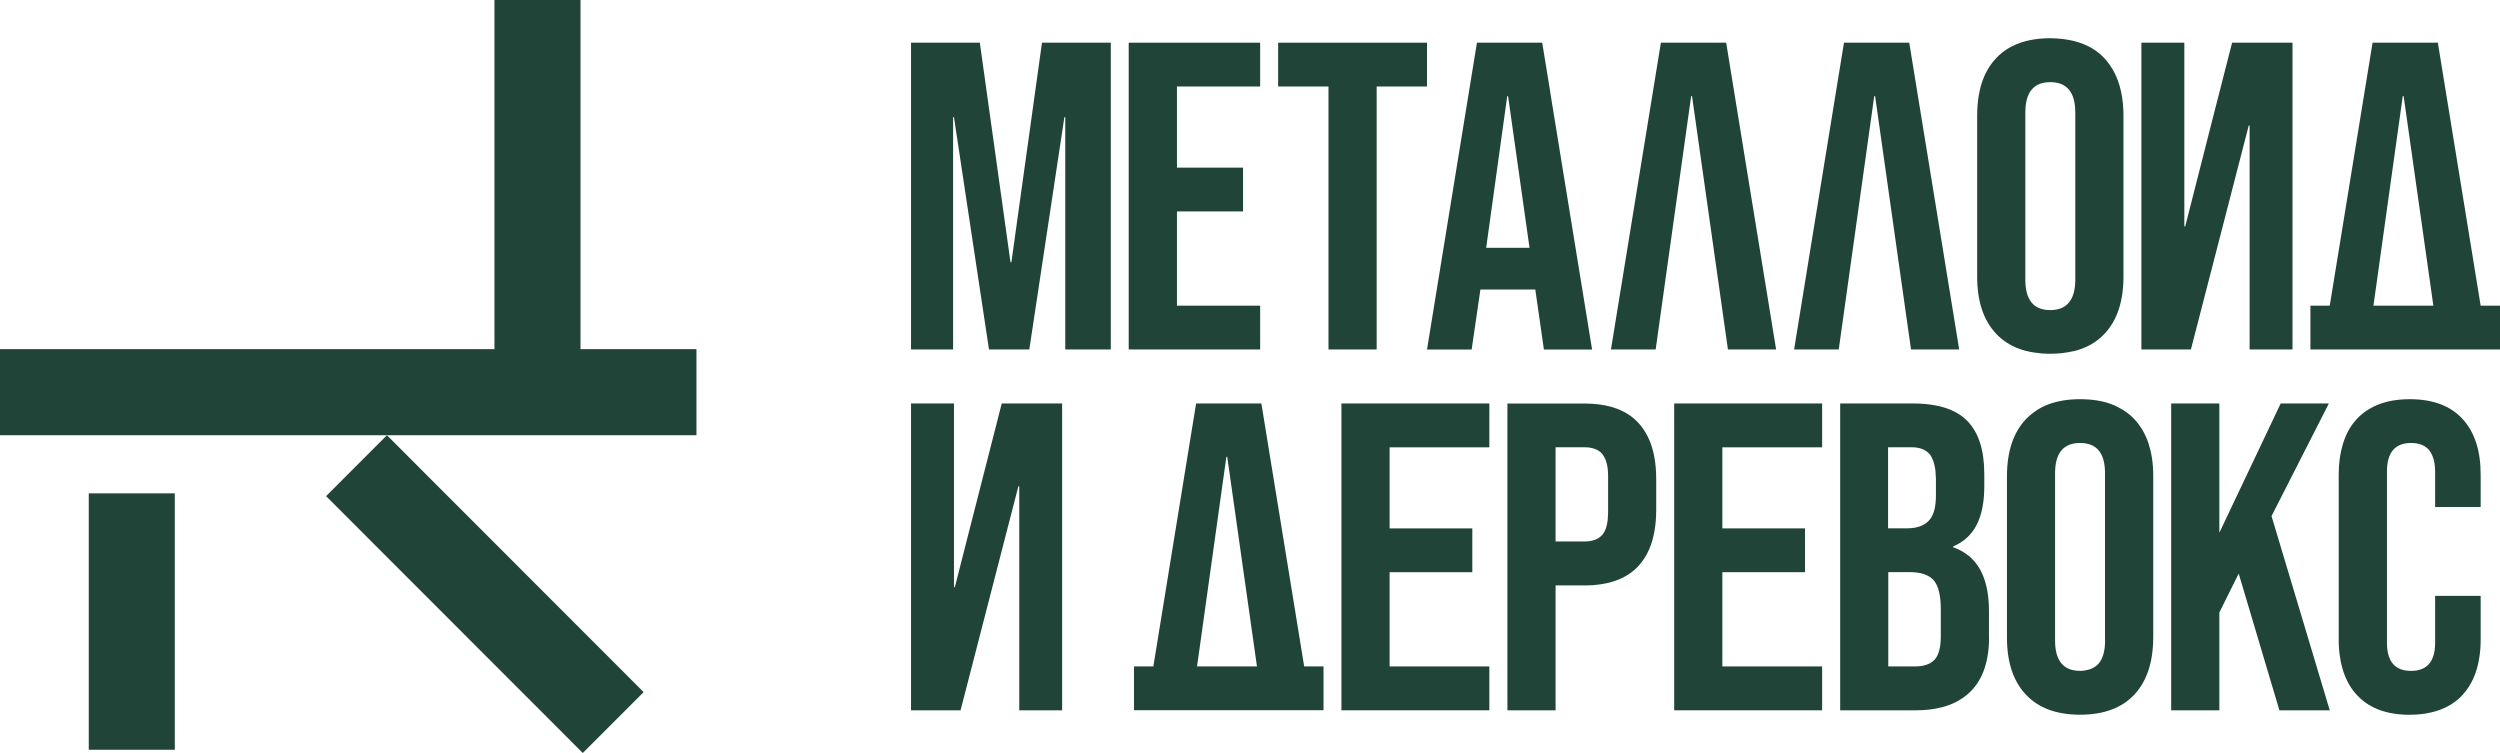
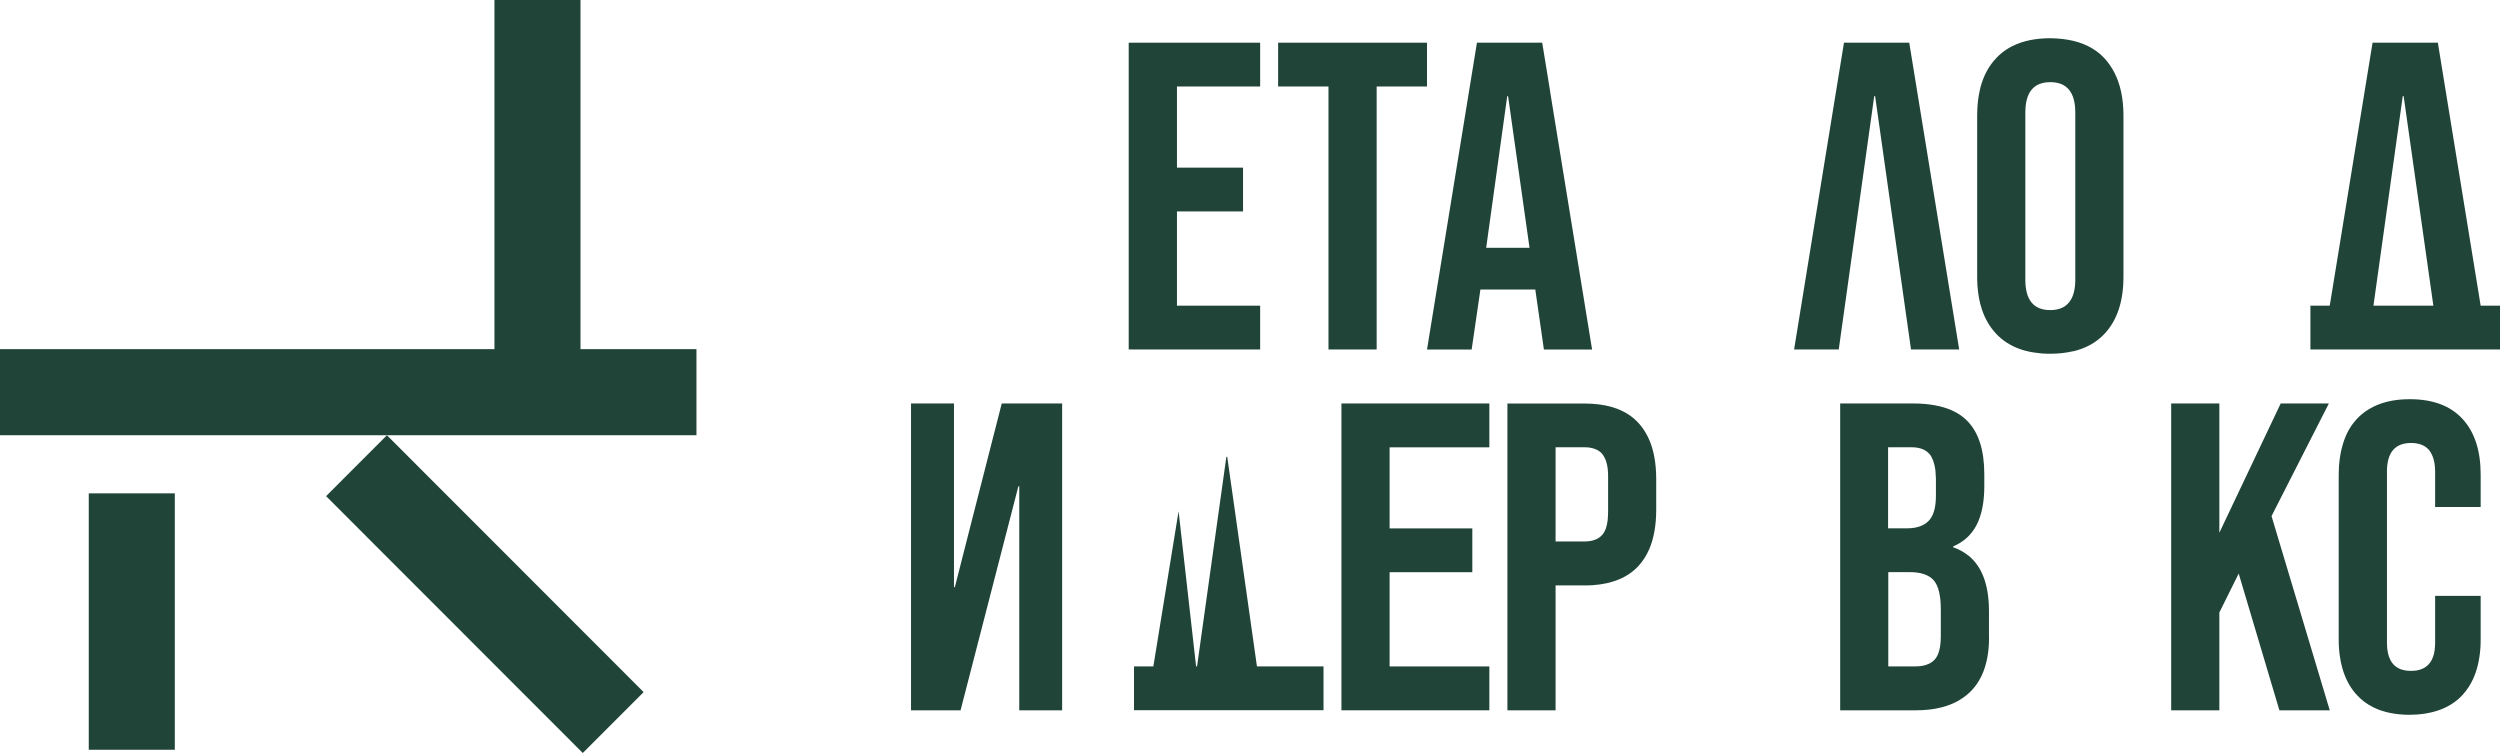
<svg xmlns="http://www.w3.org/2000/svg" width="166" height="50" viewBox="0 0 166 50" fill="none">
  <g clip-path="url(#clip0_245_1585)">
    <path d="M11.607 32.759H5.894V49.784H11.607V32.759Z" fill="#204538" />
    <path d="M46.245 28.9V23.183H38.545V0H32.832V23.183H0V28.9H25.691H46.245Z" fill="#204538" />
    <path d="M25.692 28.9L21.652 32.943L38.697 49.999L42.737 45.956L25.692 28.9Z" fill="#204538" />
    <path d="M66.516 26.79L64.196 35.87L63.403 38.985H63.344V26.79H60.492V47.164H63.781L67.62 32.29H67.679V47.164H70.526V26.79H66.516Z" fill="#204538" />
    <path d="M92.27 44.252V37.994H97.762V35.086H92.27V29.703H98.893V26.79H89.071V47.164H98.893V44.252H92.27Z" fill="#204538" />
    <path d="M109.973 31.826C109.973 30.793 109.819 29.918 109.509 29.201C109.382 28.913 109.234 28.651 109.062 28.413C108.977 28.295 108.882 28.183 108.783 28.074C108.684 27.966 108.576 27.867 108.468 27.772C107.684 27.119 106.598 26.794 105.206 26.794H100.092V47.168H103.291V38.872H105.206C105.404 38.872 105.598 38.868 105.782 38.854C107.084 38.76 108.085 38.34 108.783 37.592C109.08 37.272 109.324 36.898 109.509 36.465C109.819 35.743 109.973 34.869 109.973 33.841V31.834V31.826ZM106.774 34.039C106.774 34.738 106.643 35.234 106.382 35.523C106.314 35.595 106.242 35.658 106.161 35.712C105.918 35.874 105.598 35.955 105.206 35.955H103.291V29.698H105.206C105.336 29.698 105.458 29.706 105.575 29.724C105.918 29.779 106.188 29.914 106.386 30.135C106.418 30.171 106.445 30.221 106.472 30.265C106.67 30.563 106.778 31.009 106.778 31.618V34.035L106.774 34.039Z" fill="#204538" />
-     <path d="M111.167 47.164H120.989V44.251H114.365V37.993H119.853V35.085H114.365V29.702H120.989V26.79H111.167V47.164Z" fill="#204538" />
    <path d="M132.068 42.331V40.586C132.068 38.868 131.622 37.646 130.73 36.911C130.712 36.898 130.69 36.884 130.672 36.871C130.388 36.645 130.059 36.465 129.689 36.339V36.28C129.689 36.28 129.707 36.271 129.721 36.267C130.401 35.974 130.91 35.505 131.248 34.855C131.586 34.197 131.757 33.34 131.757 32.294V31.479C131.757 29.887 131.379 28.71 130.622 27.944C130.433 27.754 130.216 27.583 129.973 27.439C129.852 27.367 129.721 27.299 129.586 27.24C128.905 26.943 128.049 26.79 127.018 26.79H122.188V47.164H127.22C128.495 47.164 129.523 46.893 130.302 46.361C130.496 46.23 130.676 46.086 130.838 45.924C130.942 45.82 131.037 45.712 131.127 45.599C131.307 45.369 131.46 45.117 131.591 44.842C131.911 44.152 132.073 43.313 132.073 42.331H132.068ZM125.377 29.698H126.918C127.198 29.698 127.441 29.738 127.648 29.819C127.856 29.901 128.022 30.027 128.153 30.189C128.239 30.302 128.306 30.442 128.365 30.599C128.428 30.775 128.477 30.974 128.509 31.203C128.522 31.307 128.527 31.42 128.531 31.533C128.531 31.618 128.545 31.699 128.545 31.79V32.926C128.545 33.12 128.536 33.3 128.513 33.467C128.455 33.967 128.302 34.337 128.063 34.585C127.743 34.914 127.261 35.081 126.621 35.081H125.368V29.698H125.377ZM128.869 42.24C128.869 42.98 128.734 43.498 128.464 43.796C128.311 43.967 128.108 44.08 127.865 44.157C127.675 44.215 127.459 44.247 127.216 44.247H125.382V37.989H126.806C127.545 37.989 128.072 38.169 128.392 38.525C128.712 38.886 128.869 39.531 128.869 40.459V42.236V42.24Z" fill="#204538" />
-     <path d="M142.801 29.946C142.76 29.775 142.715 29.612 142.665 29.454C142.458 28.823 142.143 28.287 141.728 27.84C141.535 27.633 141.314 27.448 141.079 27.29C141.012 27.245 140.935 27.2 140.863 27.16C140.656 27.038 140.435 26.925 140.201 26.84C139.602 26.614 138.908 26.506 138.119 26.506C137.331 26.506 136.641 26.619 136.038 26.84C135.889 26.894 135.745 26.957 135.605 27.029C135.447 27.105 135.303 27.196 135.159 27.295C134.925 27.457 134.709 27.637 134.51 27.845C134.091 28.291 133.78 28.828 133.573 29.459C133.366 30.09 133.262 30.811 133.262 31.628V42.335C133.262 43.968 133.677 45.225 134.515 46.118C135.348 47.011 136.551 47.457 138.119 47.457C139.687 47.457 140.89 47.011 141.724 46.118C142.264 45.541 142.625 44.802 142.819 43.913C142.877 43.634 142.922 43.341 142.945 43.034C142.963 42.809 142.976 42.574 142.976 42.335V31.628C142.976 31.425 142.972 31.226 142.958 31.032C142.931 30.649 142.882 30.288 142.801 29.95V29.946ZM139.777 42.538C139.777 43.206 139.638 43.711 139.363 44.044C139.255 44.175 139.119 44.27 138.971 44.351C138.872 44.405 138.768 44.445 138.651 44.472C138.489 44.518 138.313 44.545 138.115 44.545C137.011 44.545 136.457 43.873 136.457 42.538V31.42C136.457 30.081 137.011 29.414 138.115 29.414C139.219 29.414 139.773 30.081 139.773 31.42V42.538H139.777Z" fill="#204538" />
    <path d="M151.352 47.164H154.696L152.763 40.717L150.83 34.269L152.731 30.532L154.637 26.79H151.438L147.365 35.374V26.79H144.166V47.164H147.365V40.671L147.689 40.018L148.649 38.084L151.352 47.164Z" fill="#204538" />
    <path d="M164.716 42.448V39.567H161.692V42.683C161.692 43.458 161.485 43.99 161.066 44.283C160.9 44.4 160.701 44.477 160.467 44.518C160.35 44.536 160.224 44.545 160.093 44.545C159.958 44.545 159.836 44.536 159.719 44.518C159.602 44.499 159.494 44.468 159.395 44.432C158.795 44.197 158.494 43.616 158.494 42.687V31.308C158.494 30.676 158.629 30.203 158.895 29.887C159.16 29.572 159.561 29.414 160.093 29.414C160.625 29.414 161.026 29.572 161.292 29.887C161.404 30.023 161.49 30.194 161.557 30.388C161.575 30.442 161.593 30.496 161.607 30.555C161.661 30.776 161.692 31.023 161.692 31.308V33.666H164.716V31.51C164.716 29.919 164.315 28.688 163.508 27.813C162.702 26.939 161.535 26.506 160.003 26.506C158.926 26.506 158.029 26.727 157.313 27.16C157.011 27.34 156.736 27.556 156.498 27.813C156.398 27.922 156.304 28.039 156.214 28.156C156.038 28.395 155.885 28.661 155.763 28.945C155.687 29.121 155.623 29.306 155.565 29.495C155.385 30.086 155.29 30.757 155.29 31.51V42.453C155.29 42.651 155.295 42.845 155.308 43.034C155.322 43.224 155.34 43.404 155.367 43.58C155.443 44.107 155.574 44.59 155.763 45.018C155.889 45.302 156.038 45.568 156.214 45.807C156.304 45.929 156.394 46.041 156.498 46.15C156.799 46.479 157.151 46.745 157.556 46.948C157.692 47.015 157.831 47.078 157.975 47.133C158.561 47.349 159.232 47.462 159.998 47.462C160.706 47.462 161.328 47.362 161.882 47.178C162.522 46.961 163.062 46.628 163.495 46.163C163.495 46.163 163.504 46.154 163.508 46.15C164.112 45.496 164.49 44.639 164.639 43.58C164.666 43.404 164.684 43.219 164.698 43.034C164.711 42.845 164.716 42.656 164.716 42.453V42.448Z" fill="#204538" />
-     <path d="M75.298 44.251V47.159H87.882V44.251H86.598L83.755 26.79H79.421L78.258 33.945L76.582 44.251H75.298ZM81.43 30.338H81.489L82.656 38.566L83.462 44.251H79.484L81.43 30.338Z" fill="#204538" />
-     <path d="M70.733 7.781V23.205H73.757V2.835H69.188L67.156 17.416H67.097L65.061 2.835H60.492V23.205H63.286V7.781H63.344L63.953 11.83L65.669 23.205H68.346L69.265 17.119L70.675 7.781H70.733Z" fill="#204538" />
+     <path d="M75.298 44.251V47.159H87.882V44.251H86.598H79.421L78.258 33.945L76.582 44.251H75.298ZM81.43 30.338H81.489L82.656 38.566L83.462 44.251H79.484L81.43 30.338Z" fill="#204538" />
    <path d="M83.674 20.297H78.15V14.039H82.538V11.131H78.15V5.743H83.674V2.835H74.946V23.205H83.674V20.297Z" fill="#204538" />
    <path d="M94.753 5.743V2.835H84.868V5.743H88.211V23.205H91.41V5.743H94.753Z" fill="#204538" />
    <path d="M102.944 6.154L102.403 2.835H98.069L94.753 23.21H97.718L98.299 19.224H101.935V19.166L102.516 23.21H105.715L102.94 6.154H102.944ZM101.561 16.456H98.682L100.079 6.388H100.137L100.849 11.424L101.561 16.46V16.456Z" fill="#204538" />
    <path d="M137.646 23.332C138.502 23.129 139.201 22.741 139.746 22.159C140.579 21.267 140.998 20.004 140.998 18.377V7.669C140.998 6.551 140.796 5.608 140.404 4.837C140.223 4.486 140.007 4.166 139.746 3.882C139.642 3.769 139.529 3.665 139.417 3.566C138.782 3.03 137.966 2.709 136.979 2.592C136.709 2.561 136.434 2.538 136.137 2.538C135.154 2.538 134.316 2.714 133.623 3.061C133.343 3.201 133.091 3.368 132.861 3.562C132.744 3.661 132.636 3.764 132.532 3.877C132.113 4.323 131.802 4.86 131.595 5.491C131.541 5.649 131.496 5.811 131.46 5.983C131.343 6.492 131.284 7.051 131.284 7.66V18.368C131.284 18.57 131.289 18.769 131.302 18.963C131.343 19.54 131.437 20.063 131.595 20.536C131.802 21.168 132.118 21.704 132.532 22.15C132.951 22.597 133.456 22.93 134.06 23.156C134.208 23.21 134.366 23.259 134.528 23.3C134.835 23.381 135.164 23.431 135.51 23.462C135.537 23.462 135.56 23.467 135.587 23.471C135.767 23.485 135.947 23.489 136.137 23.489C136.686 23.489 137.187 23.431 137.642 23.323L137.646 23.332ZM134.483 18.58V7.461C134.483 6.794 134.623 6.289 134.898 5.956C134.898 5.951 134.907 5.947 134.911 5.942C135.186 5.617 135.596 5.455 136.141 5.455C136.281 5.455 136.407 5.464 136.529 5.487C136.772 5.527 136.979 5.613 137.15 5.739C137.583 6.055 137.799 6.627 137.799 7.466V18.584C137.799 18.877 137.768 19.139 137.714 19.369C137.669 19.567 137.601 19.738 137.515 19.887C137.25 20.351 136.795 20.59 136.141 20.59C135.587 20.59 135.173 20.424 134.898 20.09C134.623 19.756 134.483 19.251 134.483 18.584V18.58Z" fill="#204538" />
-     <path d="M149.374 23.205H152.222V2.835H148.212L146.905 7.939L145.099 15.031H145.04V2.835H142.188V23.205H145.477L149.316 8.336H149.374V23.205Z" fill="#204538" />
-     <path d="M115.902 10.73L114.618 2.835H110.283L106.967 23.205H109.936L110.265 20.852L112.293 6.384H112.351L114.735 23.205H117.934L115.902 10.73Z" fill="#204538" />
    <path d="M128.806 15.311L126.774 2.835H122.44L121.052 11.361L119.128 23.205H122.093L124.449 6.384H124.508L124.846 8.773L126.891 23.205H130.09L128.806 15.311Z" fill="#204538" />
    <path d="M157.191 23.205H166V20.297H164.716L161.873 2.835H157.538L155.159 17.452L154.695 20.297H153.411V23.205H157.187H157.191ZM157.597 20.297L159.543 6.384H159.602L161.575 20.297H157.597Z" fill="#204538" />
  </g>
  <defs>
    <clipPath id="clip0_245_1585">
      <rect width="166" height="50" fill="white" />
    </clipPath>
  </defs>
</svg>